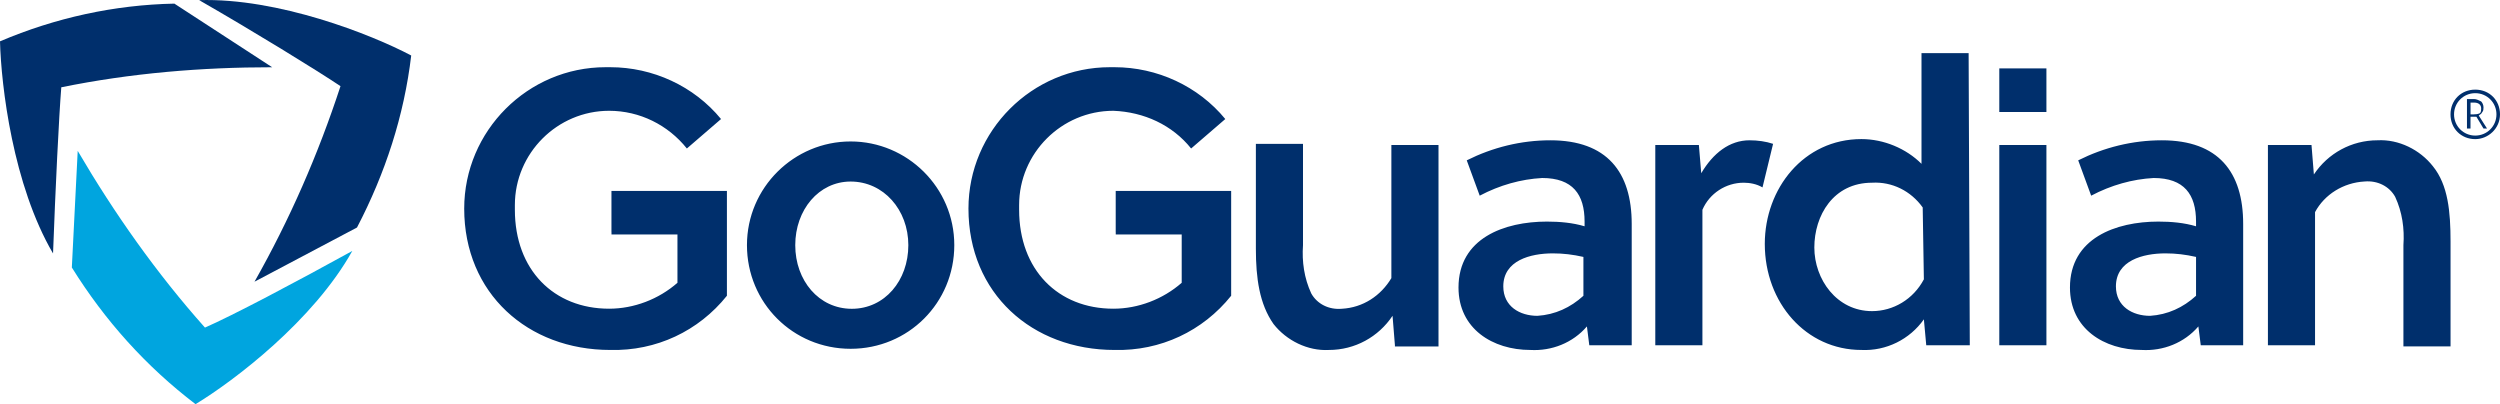
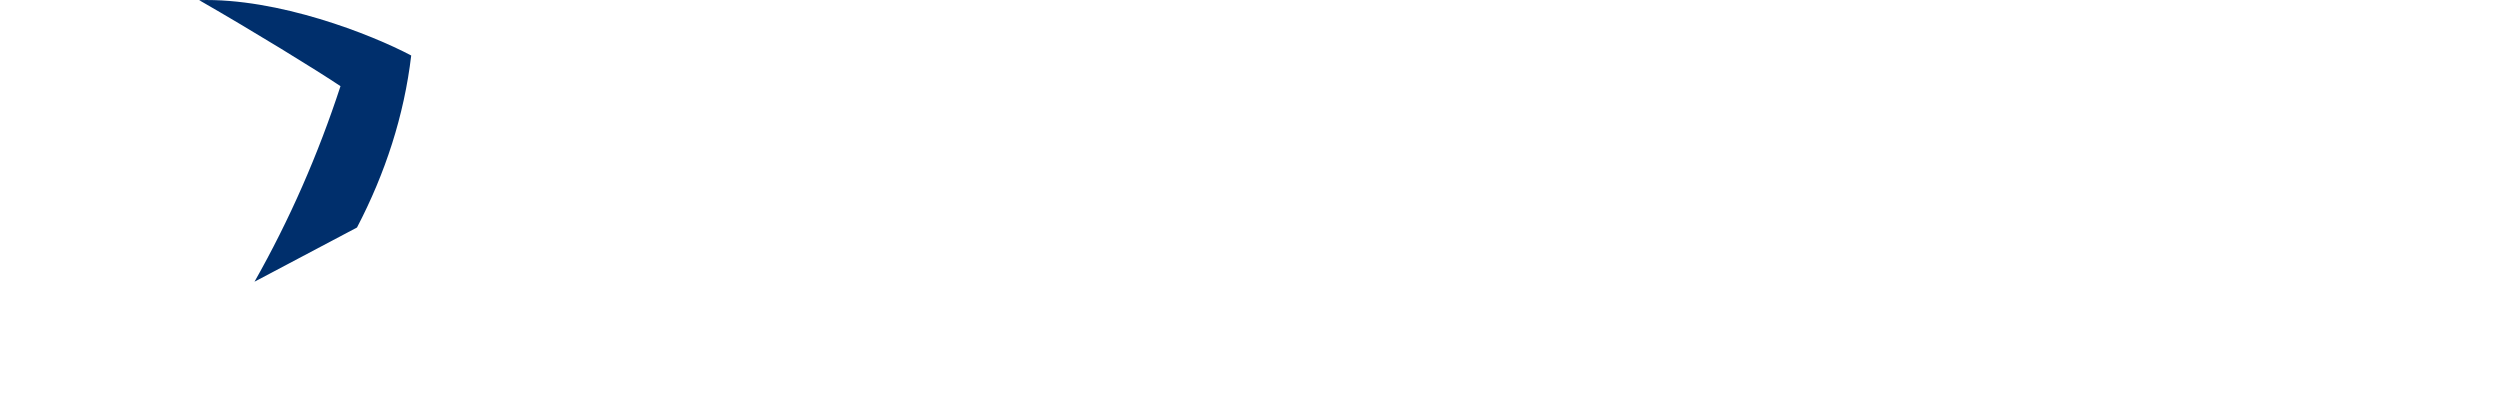
<svg xmlns="http://www.w3.org/2000/svg" id="a" viewBox="0 0 600 97">
  <defs>
    <style>.h{fill:#002f6c;}.i{fill:#00a5df;}</style>
  </defs>
  <g id="b">
    <g id="c">
      <g id="d">
-         <path id="e" class="i" d="M84.54,60.25c-9.33,16.68-28.28,31.1-37.61,36.75-11.88-9.05-21.77-20.07-29.69-32.8l1.41-27.99c8.77,14.98,18.94,29.4,30.54,42.41,6.5-2.83,21.49-10.74,35.34-18.38" />
-         <path id="f" class="h" d="M12.72,60.81C3.11,44.41.28,20.66,0,9.92,13.29,4.27,27.43,1.16,41.85.87l23.47,15.27c-16.97,0-33.93,1.41-50.61,4.81-.57,7.07-1.41,24.31-1.98,39.86" />
        <path id="g" class="h" d="M47.79.03c18.94-.57,41.28,8.2,50.9,13.29-1.7,14.42-6.22,28.27-13.01,41.28l-24.6,13.01c8.48-14.98,15.27-30.53,20.64-46.93C75.78,16.71,61.07,7.66,47.79.03" />
      </g>
    </g>
  </g>
-   <path class="h" d="M146.75,55.72v-9.9h27.71v25.16c-6.79,8.48-16.97,13.29-27.99,13.01-19.79,0-35.06-13.57-35.06-33.93,0-18.66,15.27-33.93,33.93-33.93h1.13c10.18,0,20.08,4.52,26.58,12.44l-8.2,7.07c-4.52-5.65-11.31-9.05-18.66-9.05-12.44,0-22.62,10.18-22.62,22.62v1.13c0,14.42,9.33,23.75,22.62,23.75,5.94,0,11.88-2.26,16.4-6.22v-11.59h-15.83s0-.57,0-.57ZM229.03,58.83c0,13.85-11.03,24.88-24.88,24.88s-24.88-11.03-24.88-24.88h0c0-13.85,11.31-24.88,24.88-24.88s24.88,11.03,24.88,24.88ZM204.15,43.57c-7.63,0-13.29,6.79-13.29,15.27s5.66,15.27,13.57,15.27,13.57-6.79,13.57-15.27-5.94-15.27-13.85-15.27ZM267.77,55.72v-9.9h27.71v25.16c-6.79,8.48-16.97,13.29-27.99,13.01-19.79,0-35.06-13.57-35.06-33.93,0-18.66,15.27-33.93,33.93-33.93h1.13c10.18,0,20.08,4.52,26.58,12.44l-8.2,7.07c-4.52-5.65-11.31-8.76-18.66-9.05-12.44,0-22.62,10.18-22.62,22.62v1.13c0,14.42,9.33,23.75,22.62,23.75,5.94,0,11.88-2.26,16.4-6.22v-11.59h-15.83s0-.57,0-.57ZM334.78,82.86l-.57-7.07c-3.39,5.09-9.05,8.2-15.27,8.2-5.09.28-10.18-2.26-13.29-6.22-3.39-4.81-4.24-11.03-4.24-18.09v-25.16h11.31v24.31c-.28,3.96.28,7.92,1.98,11.59,1.41,2.54,4.24,3.96,7.35,3.68,5.09-.28,9.33-3.11,11.88-7.35v-31.95h11.31v48.35h-10.46v-.28ZM381.43,82.86l-.57-4.52c-3.39,3.96-8.48,5.94-13.57,5.65-9.05,0-17.25-5.09-17.25-14.98,0-11.87,11.03-15.83,21.21-15.83,3.11,0,6.22.28,9.05,1.13v-1.13c0-6.5-2.83-10.46-10.18-10.46-5.09.28-10.18,1.7-14.99,4.24l-3.11-8.48c6.22-3.11,13.01-4.81,20.08-4.81,13.57,0,19.51,7.63,19.51,20.07v29.12h-10.18ZM380.02,61.66c-2.54-.57-4.81-.85-7.35-.85-5.37,0-11.88,1.7-11.88,7.92,0,4.81,3.96,7.07,8.2,7.07,4.24-.28,7.92-1.98,11.03-4.81v-9.33h0ZM408.29,41.59c2.83-4.81,6.79-7.92,11.59-7.92,1.98,0,3.96.28,5.66.85l-2.54,10.46c-1.41-.85-3.11-1.13-4.52-1.13-4.24,0-8.2,2.54-9.9,6.5v32.51h-11.31v-48.06h10.46l.57,6.79ZM472.76,82.86h-10.46l-.57-6.22c-3.39,4.81-9.05,7.63-14.99,7.35-13.29,0-23.19-11.31-23.19-25.45,0-13.29,9.33-25.16,23.19-25.16,5.37,0,10.74,2.26,14.42,5.94V12.75h11.31l.28,70.12ZM461.45,49.79c-2.83-3.96-7.35-6.22-12.16-5.94-9.33,0-13.85,7.92-13.85,15.55s5.37,15.27,13.85,15.27c5.09,0,9.9-2.83,12.44-7.63l-.28-17.25h0ZM479.83,26.88v-10.46h11.31v10.46h-11.31ZM479.83,82.86v-48.06h11.31v48.06h-11.31ZM528.18,82.86l-.57-4.52c-3.39,3.96-8.48,5.94-13.57,5.65-9.05,0-17.25-5.09-17.25-14.98,0-11.87,11.03-15.83,21.21-15.83,3.11,0,6.22.28,9.05,1.13v-1.13c0-6.5-2.83-10.46-10.18-10.46-5.09.28-10.18,1.7-14.99,4.24l-3.11-8.48c6.22-3.11,13.01-4.81,20.08-4.81,13.57,0,19.51,7.63,19.51,20.07v29.12h-10.18ZM527.05,61.66c-2.54-.57-4.81-.85-7.35-.85-5.37,0-11.88,1.7-11.88,7.92,0,4.81,3.96,7.07,8.2,7.07,4.24-.28,7.92-1.98,11.03-4.81v-9.33h0ZM554.76,34.8l.57,7.07c3.39-5.09,9.05-8.2,15.27-8.2,5.09-.28,10.18,2.26,13.29,6.22,3.68,4.52,4.24,11.03,4.24,18.09v25.16h-11.31v-24.31c.28-3.96-.28-7.92-1.98-11.59-1.41-2.54-4.24-3.96-7.35-3.68-5.09.28-9.61,3.11-11.88,7.35v31.95h-11.31v-48.06h10.46ZM594.06,33.39c-3.39,0-5.94-2.54-5.94-5.94s2.54-5.94,5.94-5.94,5.94,2.54,5.94,5.94-2.83,5.94-5.94,5.94ZM594.06,22.36c-2.83,0-5.09,2.26-5.09,5.09s2.26,5.09,5.09,5.09,5.09-2.26,5.09-5.09c0-2.83-2.26-5.09-5.09-5.09ZM594.91,27.73c.28-.28.57-.28.85-.85.28-.28.28-.85.28-1.13,0-.57-.28-1.13-.57-1.41-.57-.28-1.13-.57-1.7-.57h-1.7v7.07h.85v-2.83h1.41l1.7,2.83h.85l-1.98-3.11ZM593.78,27.45h-.85v-2.83h.85c1.13,0,1.7.57,1.7,1.41,0,.28,0,.85-.28,1.13-.57.28-1.13.28-1.41.28Z" />
</svg>